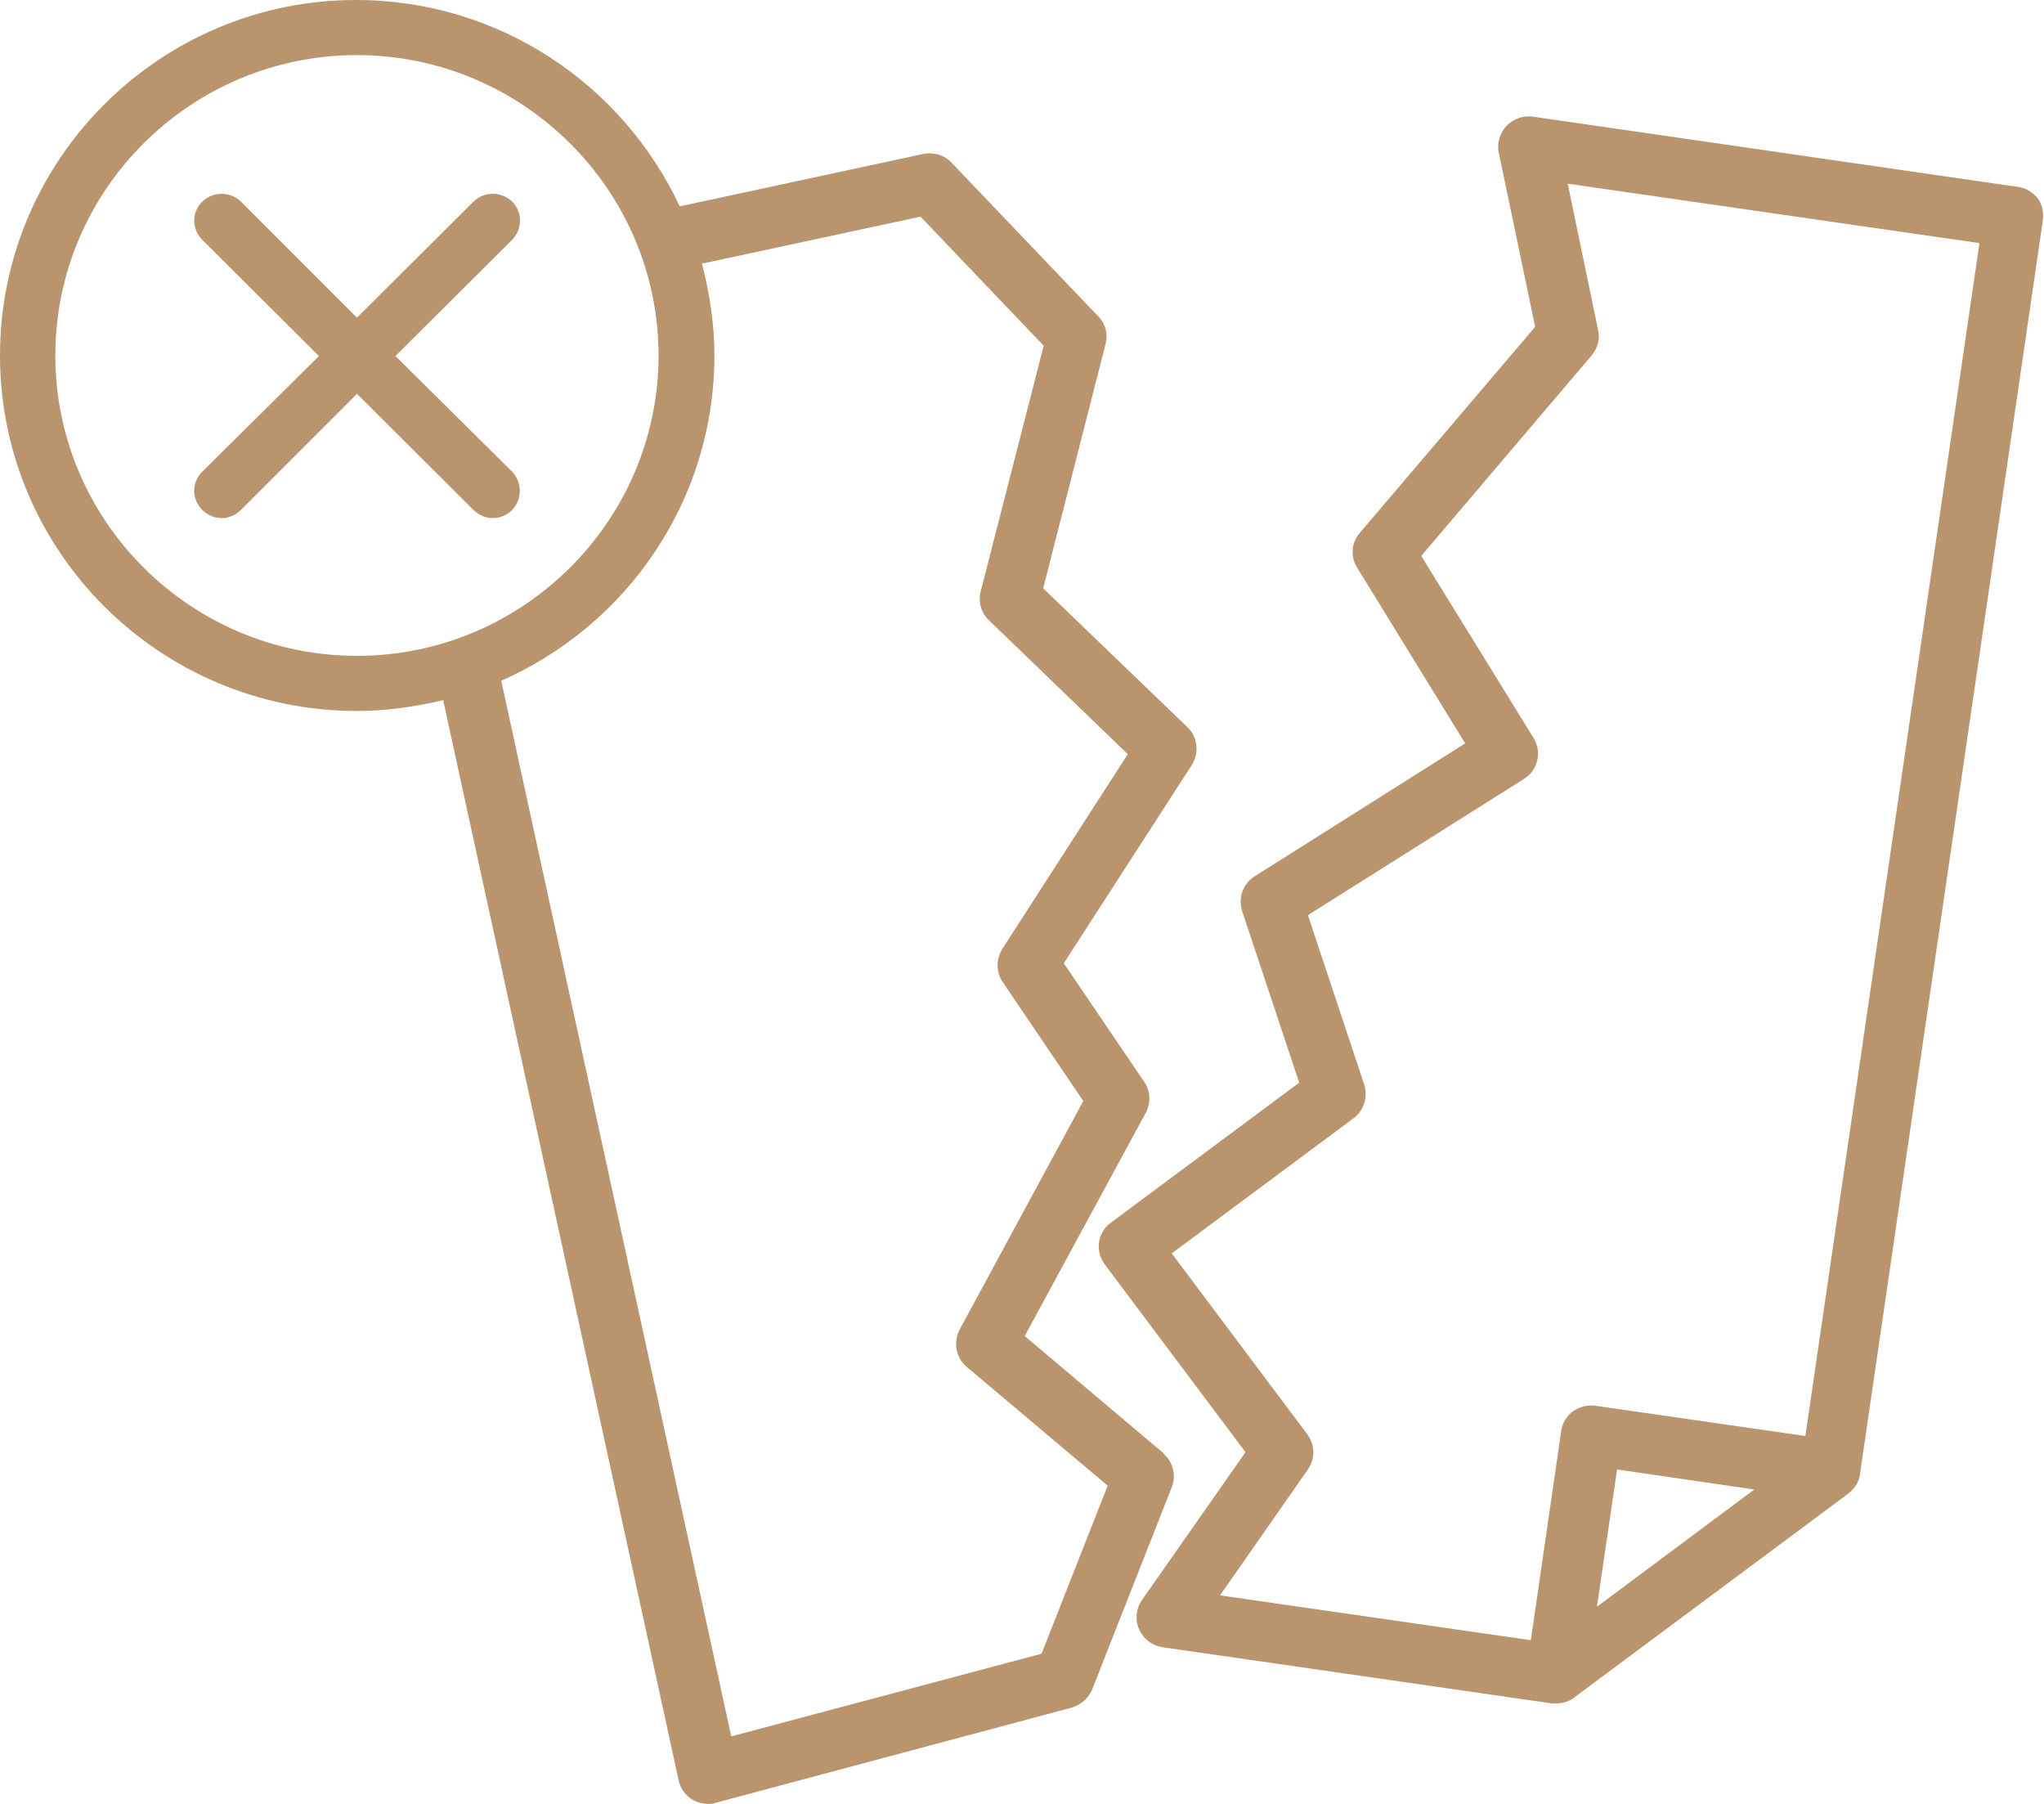
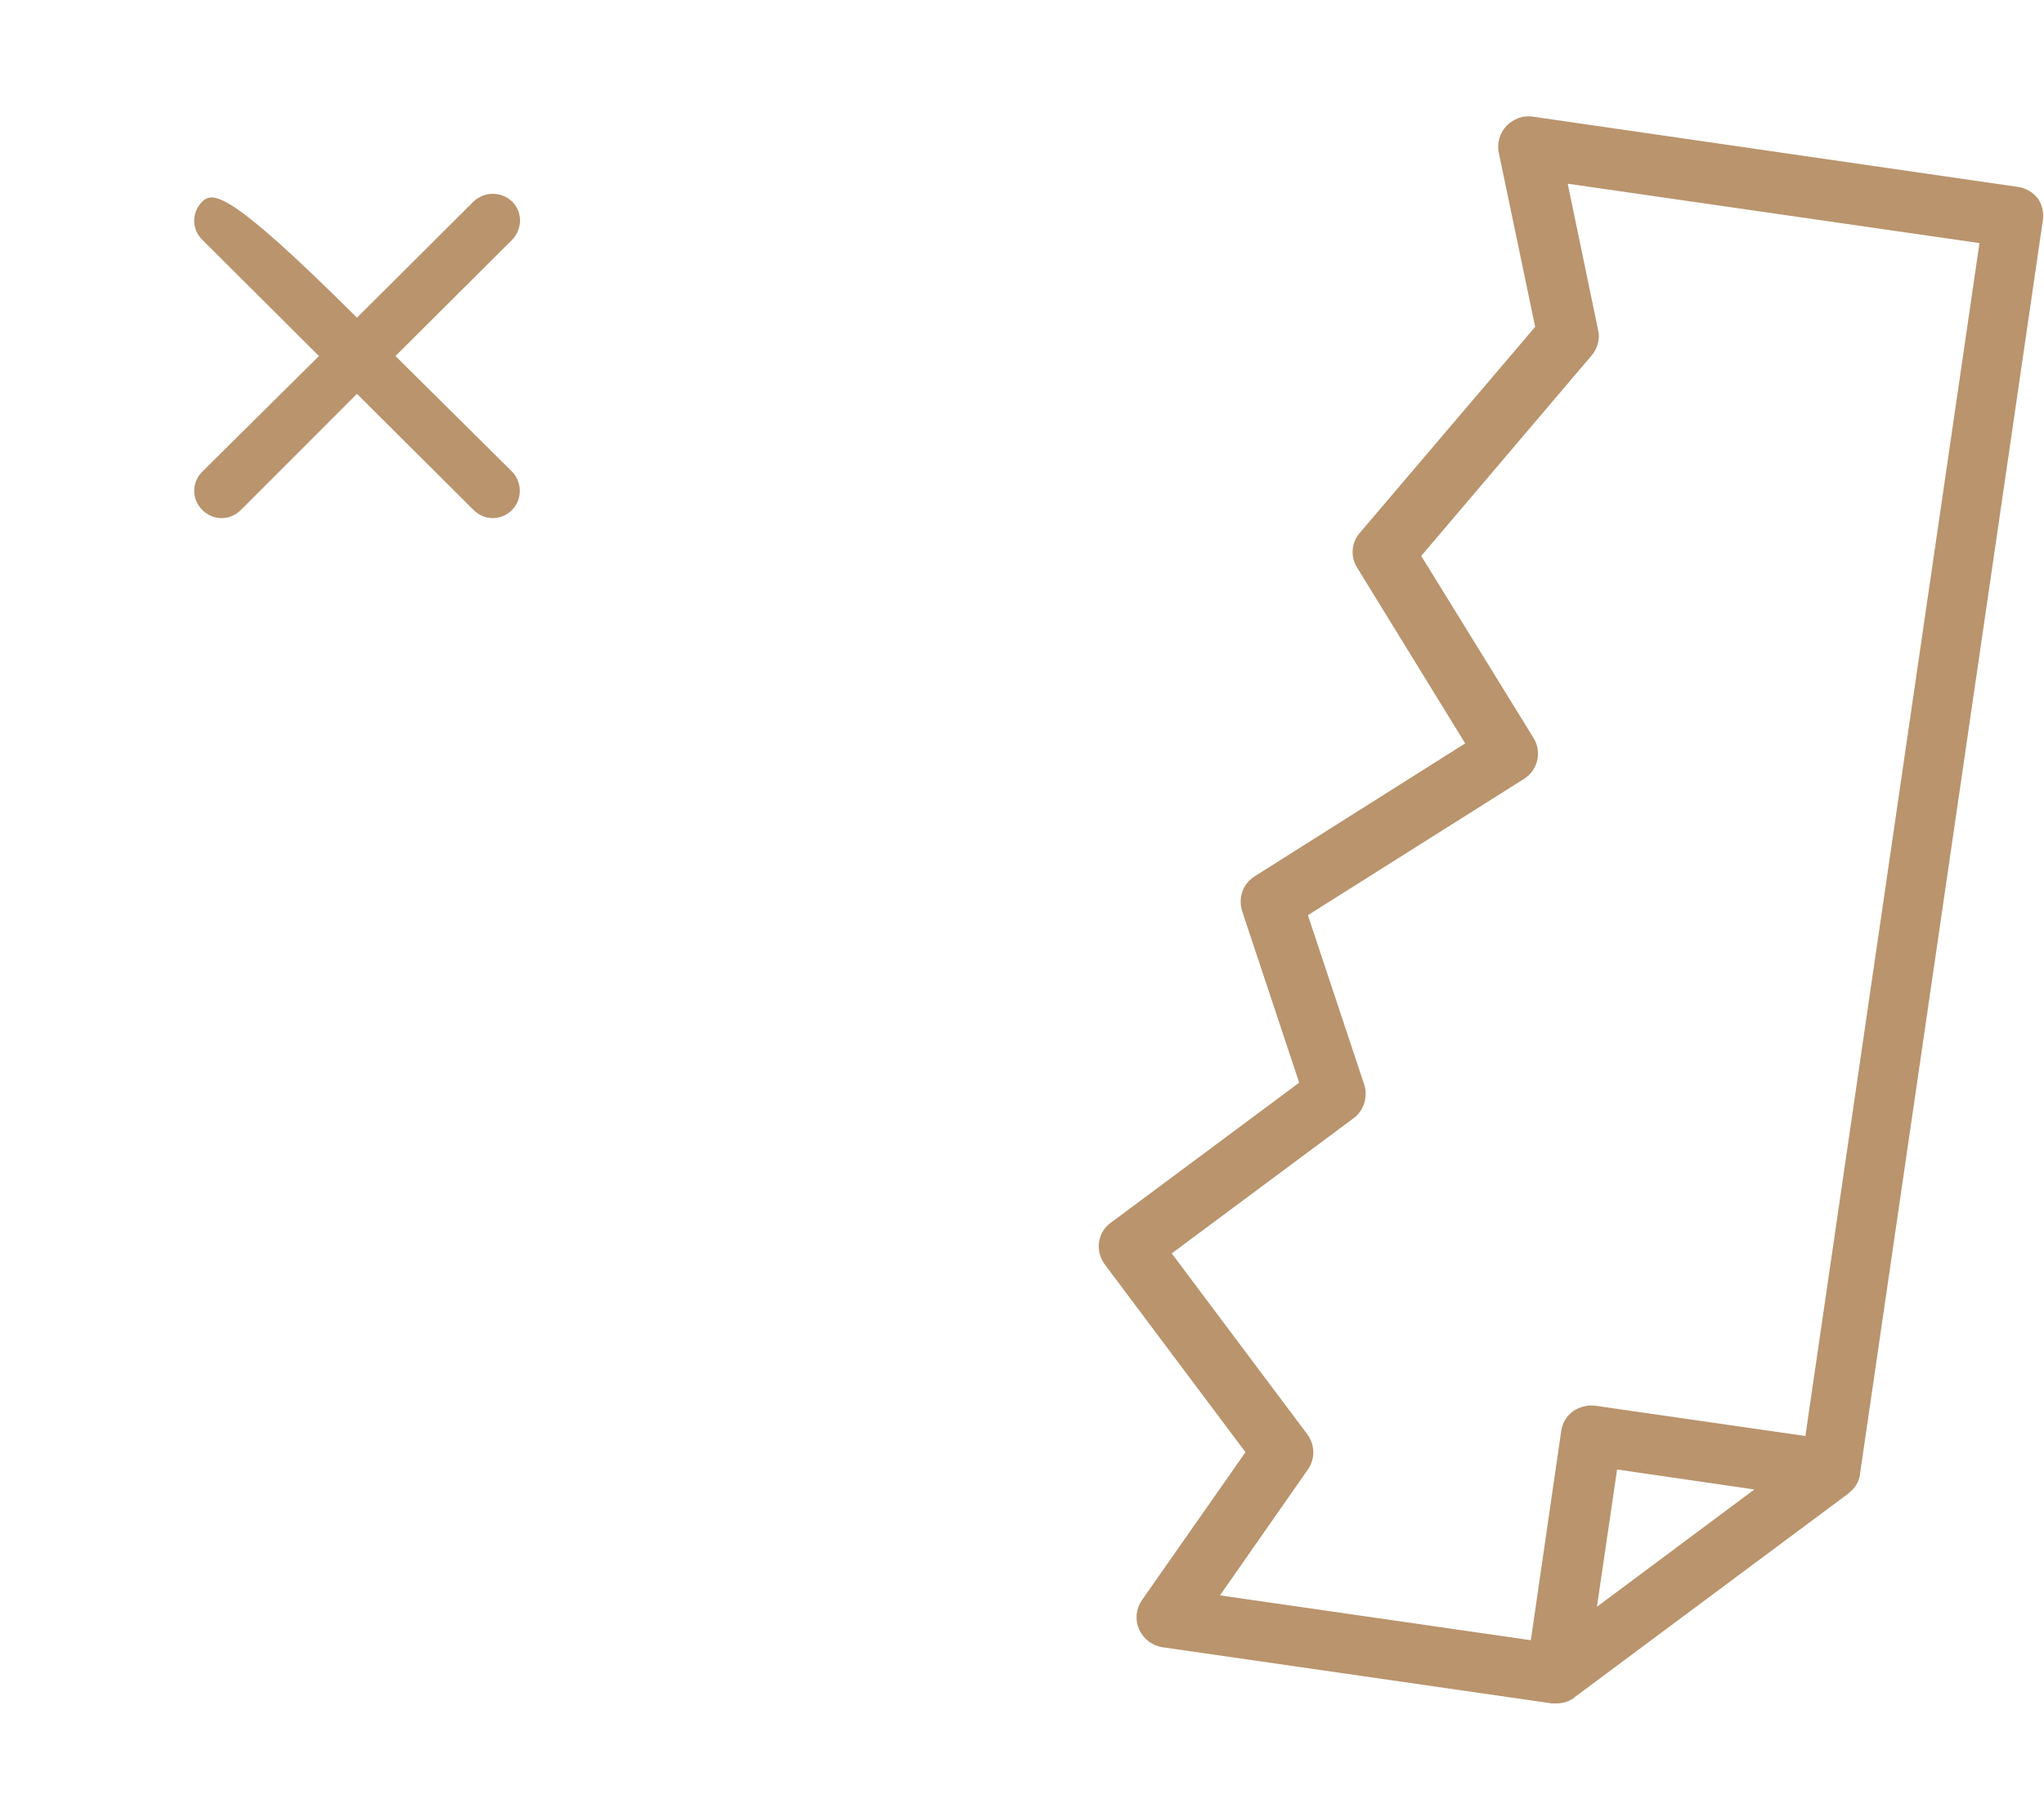
<svg xmlns="http://www.w3.org/2000/svg" width="68" height="60" viewBox="0 0 68 60" fill="none">
  <g clip-path="url(#clip0_26_420)">
    <path d="M67.802 6.613C67.639 6.397 67.404 6.253 67.134 6.217L51 3.881C50.675 3.827 50.35 3.953 50.116 4.187C49.899 4.42 49.791 4.762 49.863 5.085L51.072 10.871L45.243 17.718C44.954 18.041 44.918 18.526 45.153 18.886L48.744 24.726L41.742 29.146C41.345 29.398 41.183 29.865 41.327 30.314L43.222 36.011L36.96 40.665C36.508 40.988 36.418 41.617 36.761 42.066L41.435 48.302L37.988 53.225C37.79 53.513 37.754 53.872 37.898 54.196C38.042 54.519 38.331 54.735 38.674 54.789L51.632 56.658C51.632 56.658 51.722 56.658 51.776 56.658C51.974 56.658 52.155 56.604 52.299 56.514C52.317 56.514 52.353 56.478 52.372 56.46L61.503 49.668L61.539 49.632C61.72 49.488 61.846 49.272 61.882 49.039C61.882 49.039 61.882 49.021 61.882 49.003L67.964 7.314C68 7.044 67.928 6.792 67.784 6.577L67.802 6.613ZM53.13 53.423L53.797 48.877L58.363 49.542L53.13 53.441V53.423ZM60.059 47.763L53.075 46.757C52.823 46.721 52.552 46.792 52.336 46.936C52.119 47.098 51.974 47.331 51.938 47.601L50.928 54.555L40.587 53.064L43.511 48.877C43.763 48.517 43.745 48.05 43.493 47.709L38.981 41.689L45.027 37.197C45.369 36.945 45.514 36.496 45.388 36.083L43.511 30.44L50.693 25.912C51.162 25.624 51.307 25.014 51.018 24.546L47.282 18.491L52.949 11.824C53.148 11.59 53.238 11.267 53.166 10.979L52.155 6.11L65.853 8.086L60.059 47.781V47.763Z" fill="#B9946D" />
-     <path d="M38.71 48.338L34.09 44.438L38.115 37.017C38.295 36.694 38.277 36.28 38.06 35.975L35.39 32.039L39.649 25.445C39.901 25.049 39.847 24.51 39.504 24.187L34.704 19.569L36.779 11.447C36.869 11.105 36.779 10.764 36.526 10.512L31.654 5.409C31.419 5.157 31.058 5.049 30.715 5.121L22.613 6.864C20.718 2.821 16.621 0 11.839 0C5.324 0 0 5.301 0 11.824C0 18.347 5.324 23.648 11.875 23.648C12.867 23.648 13.824 23.504 14.744 23.288L22.576 59.209C22.631 59.479 22.793 59.712 23.028 59.856C23.19 59.946 23.37 60 23.551 60C23.641 60 23.731 60 23.804 59.964L35.642 56.801C35.949 56.712 36.202 56.496 36.328 56.208L38.981 49.47C39.143 49.075 39.017 48.607 38.692 48.338H38.71ZM1.841 11.824C1.841 6.307 6.352 1.833 11.875 1.833C17.397 1.833 21.909 6.325 21.909 11.824C21.909 17.323 17.397 21.815 11.875 21.815C6.352 21.815 1.841 17.34 1.841 11.824ZM34.65 55.005L24.327 57.754L16.675 22.642C20.844 20.809 23.767 16.658 23.767 11.824C23.767 10.764 23.605 9.739 23.352 8.769L30.625 7.206L34.722 11.5L32.629 19.659C32.538 20 32.629 20.377 32.899 20.629L37.519 25.085L33.35 31.554C33.134 31.896 33.134 32.327 33.35 32.651L36.039 36.622L31.925 44.223C31.708 44.636 31.798 45.157 32.159 45.463L36.851 49.416L34.65 55.005Z" fill="#B9946D" />
-     <path d="M17.036 6.703C16.675 6.361 16.116 6.361 15.755 6.703L11.875 10.566L8.013 6.703C7.652 6.361 7.092 6.361 6.731 6.703C6.37 7.062 6.37 7.619 6.731 7.978L10.611 11.842L6.731 15.687C6.37 16.047 6.37 16.604 6.731 16.963C7.092 17.323 7.652 17.323 8.013 16.963L11.875 13.1L15.755 16.963C16.116 17.323 16.675 17.323 17.036 16.963C17.379 16.604 17.379 16.047 17.036 15.687L13.156 11.842L17.036 7.978C17.379 7.619 17.397 7.062 17.036 6.703Z" fill="#B9946D" />
+     <path d="M17.036 6.703C16.675 6.361 16.116 6.361 15.755 6.703L11.875 10.566C7.652 6.361 7.092 6.361 6.731 6.703C6.37 7.062 6.37 7.619 6.731 7.978L10.611 11.842L6.731 15.687C6.37 16.047 6.37 16.604 6.731 16.963C7.092 17.323 7.652 17.323 8.013 16.963L11.875 13.1L15.755 16.963C16.116 17.323 16.675 17.323 17.036 16.963C17.379 16.604 17.379 16.047 17.036 15.687L13.156 11.842L17.036 7.978C17.379 7.619 17.397 7.062 17.036 6.703Z" fill="#B9946D" />
  </g>
  <defs>
    <clipPath id="clip0_26_420">
      <rect width="68" height="60" fill="white" />
    </clipPath>
  </defs>
</svg>